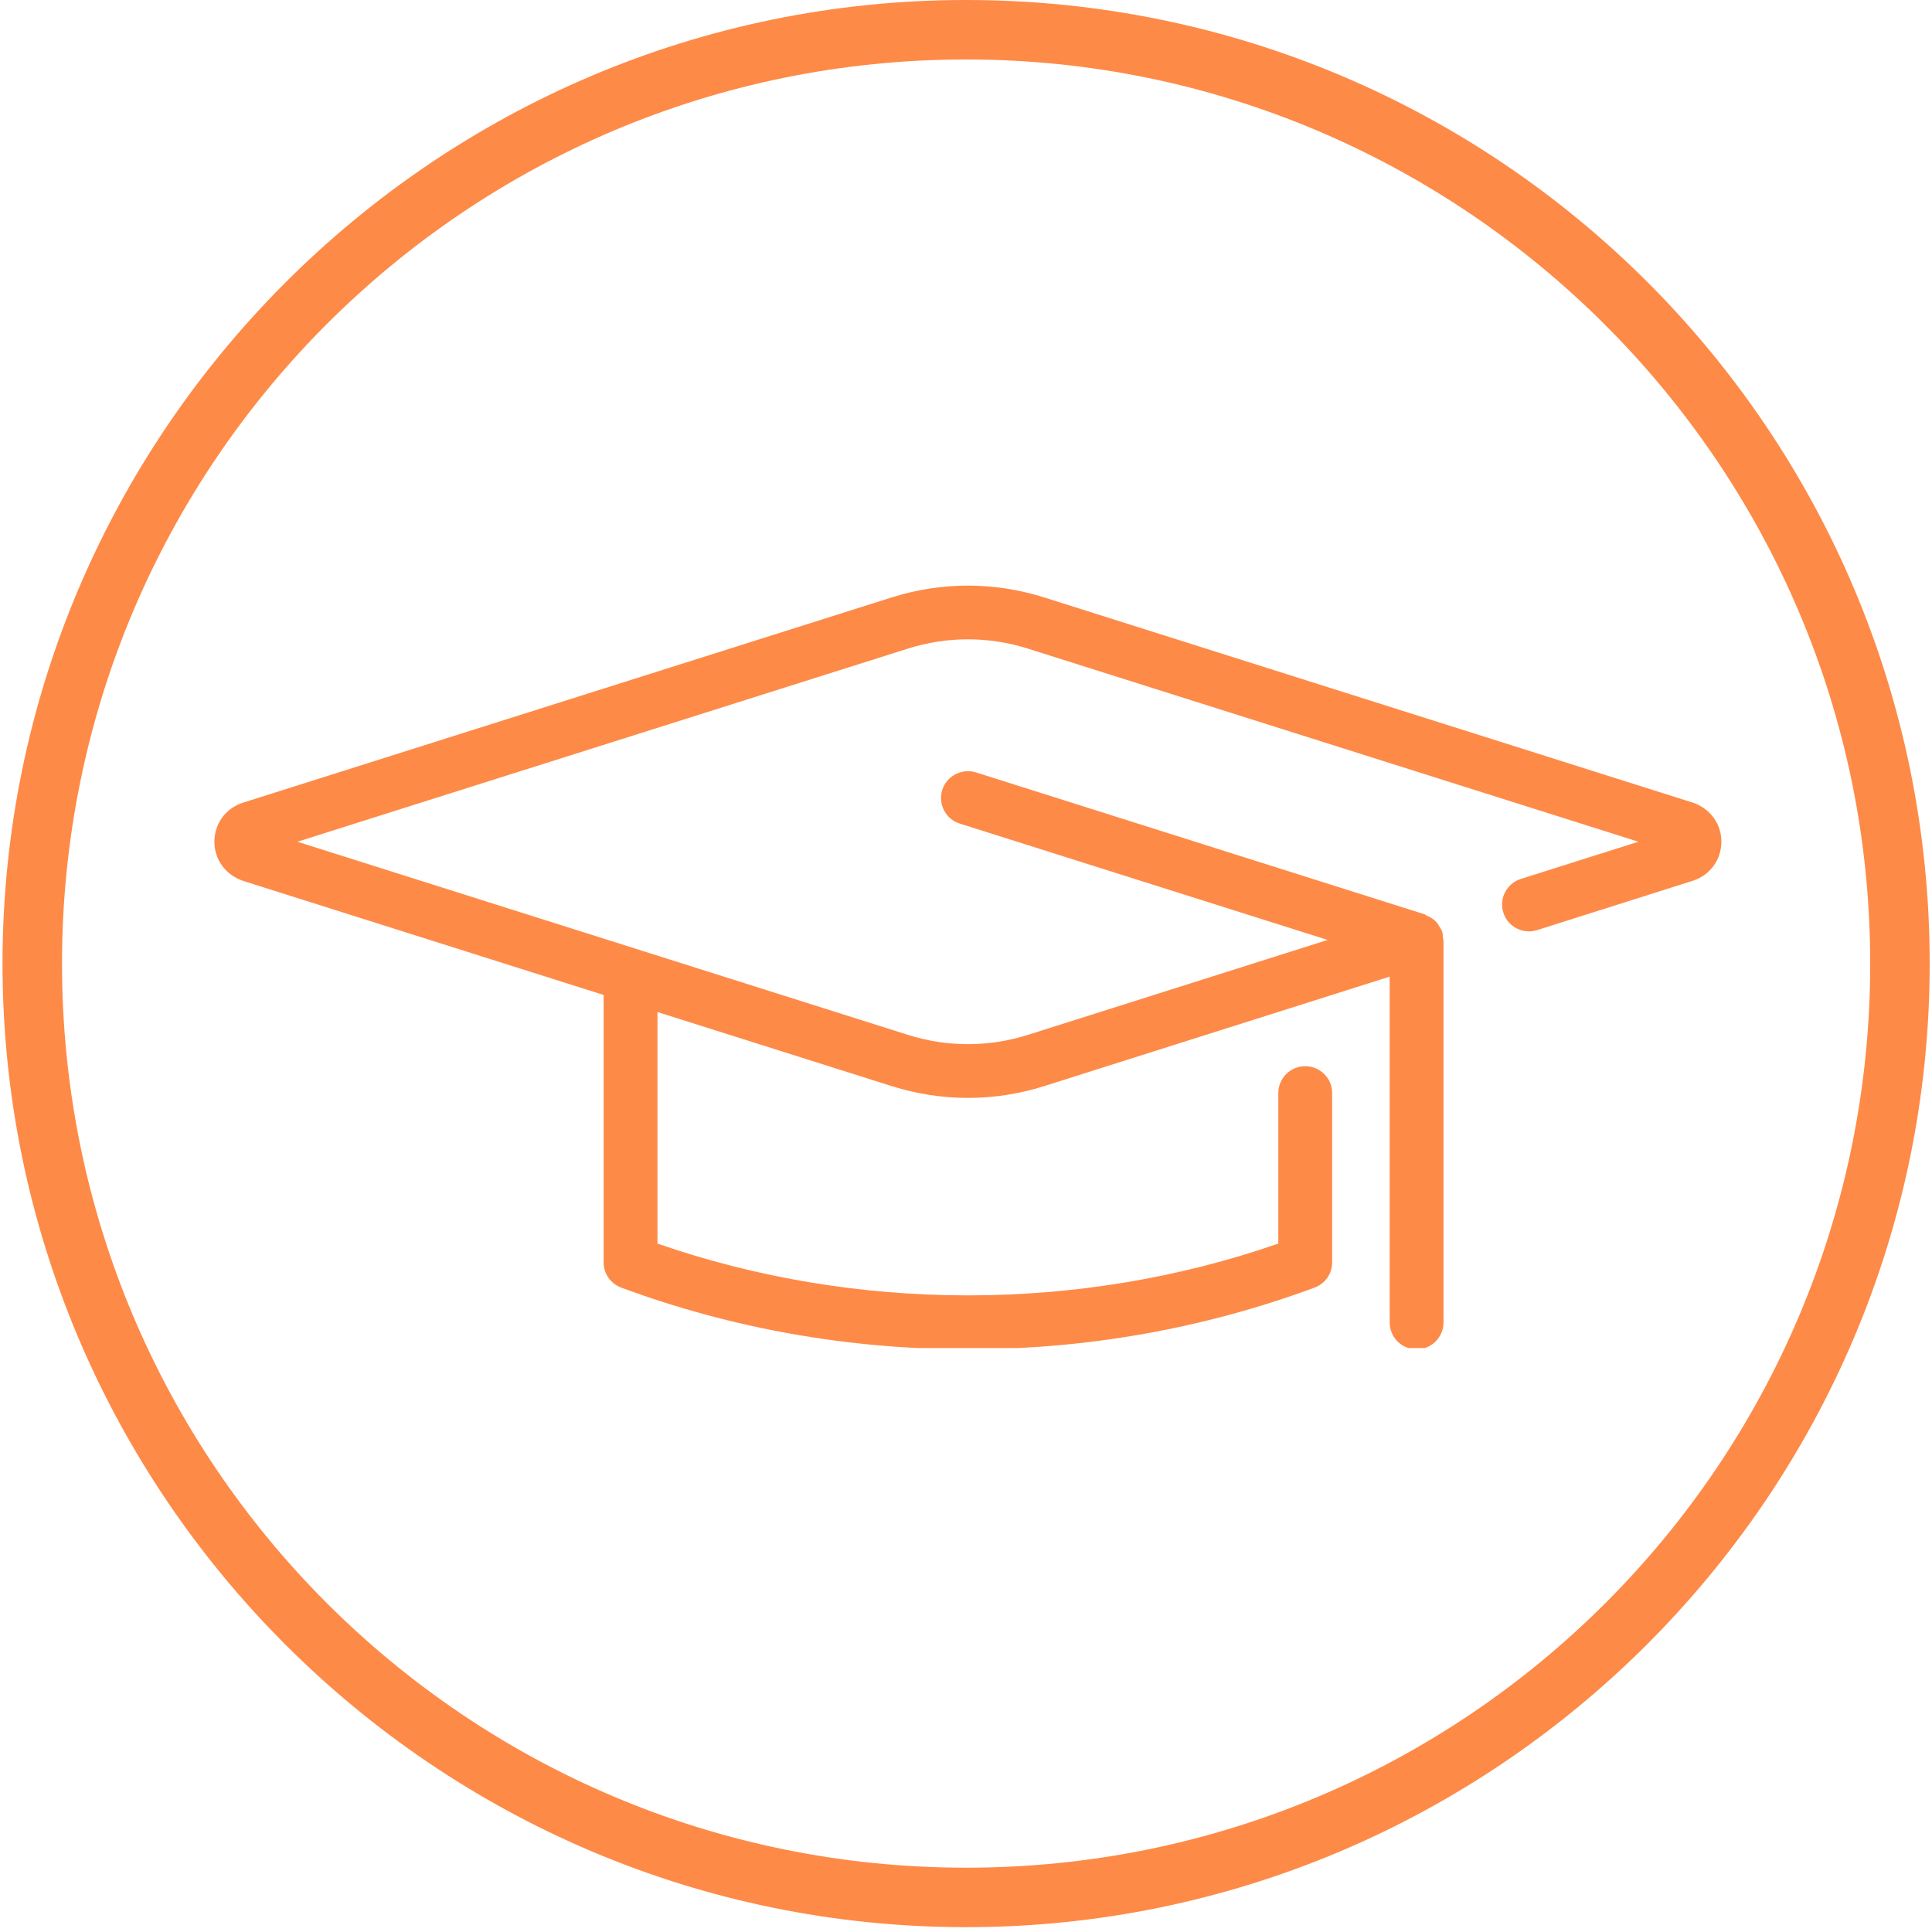
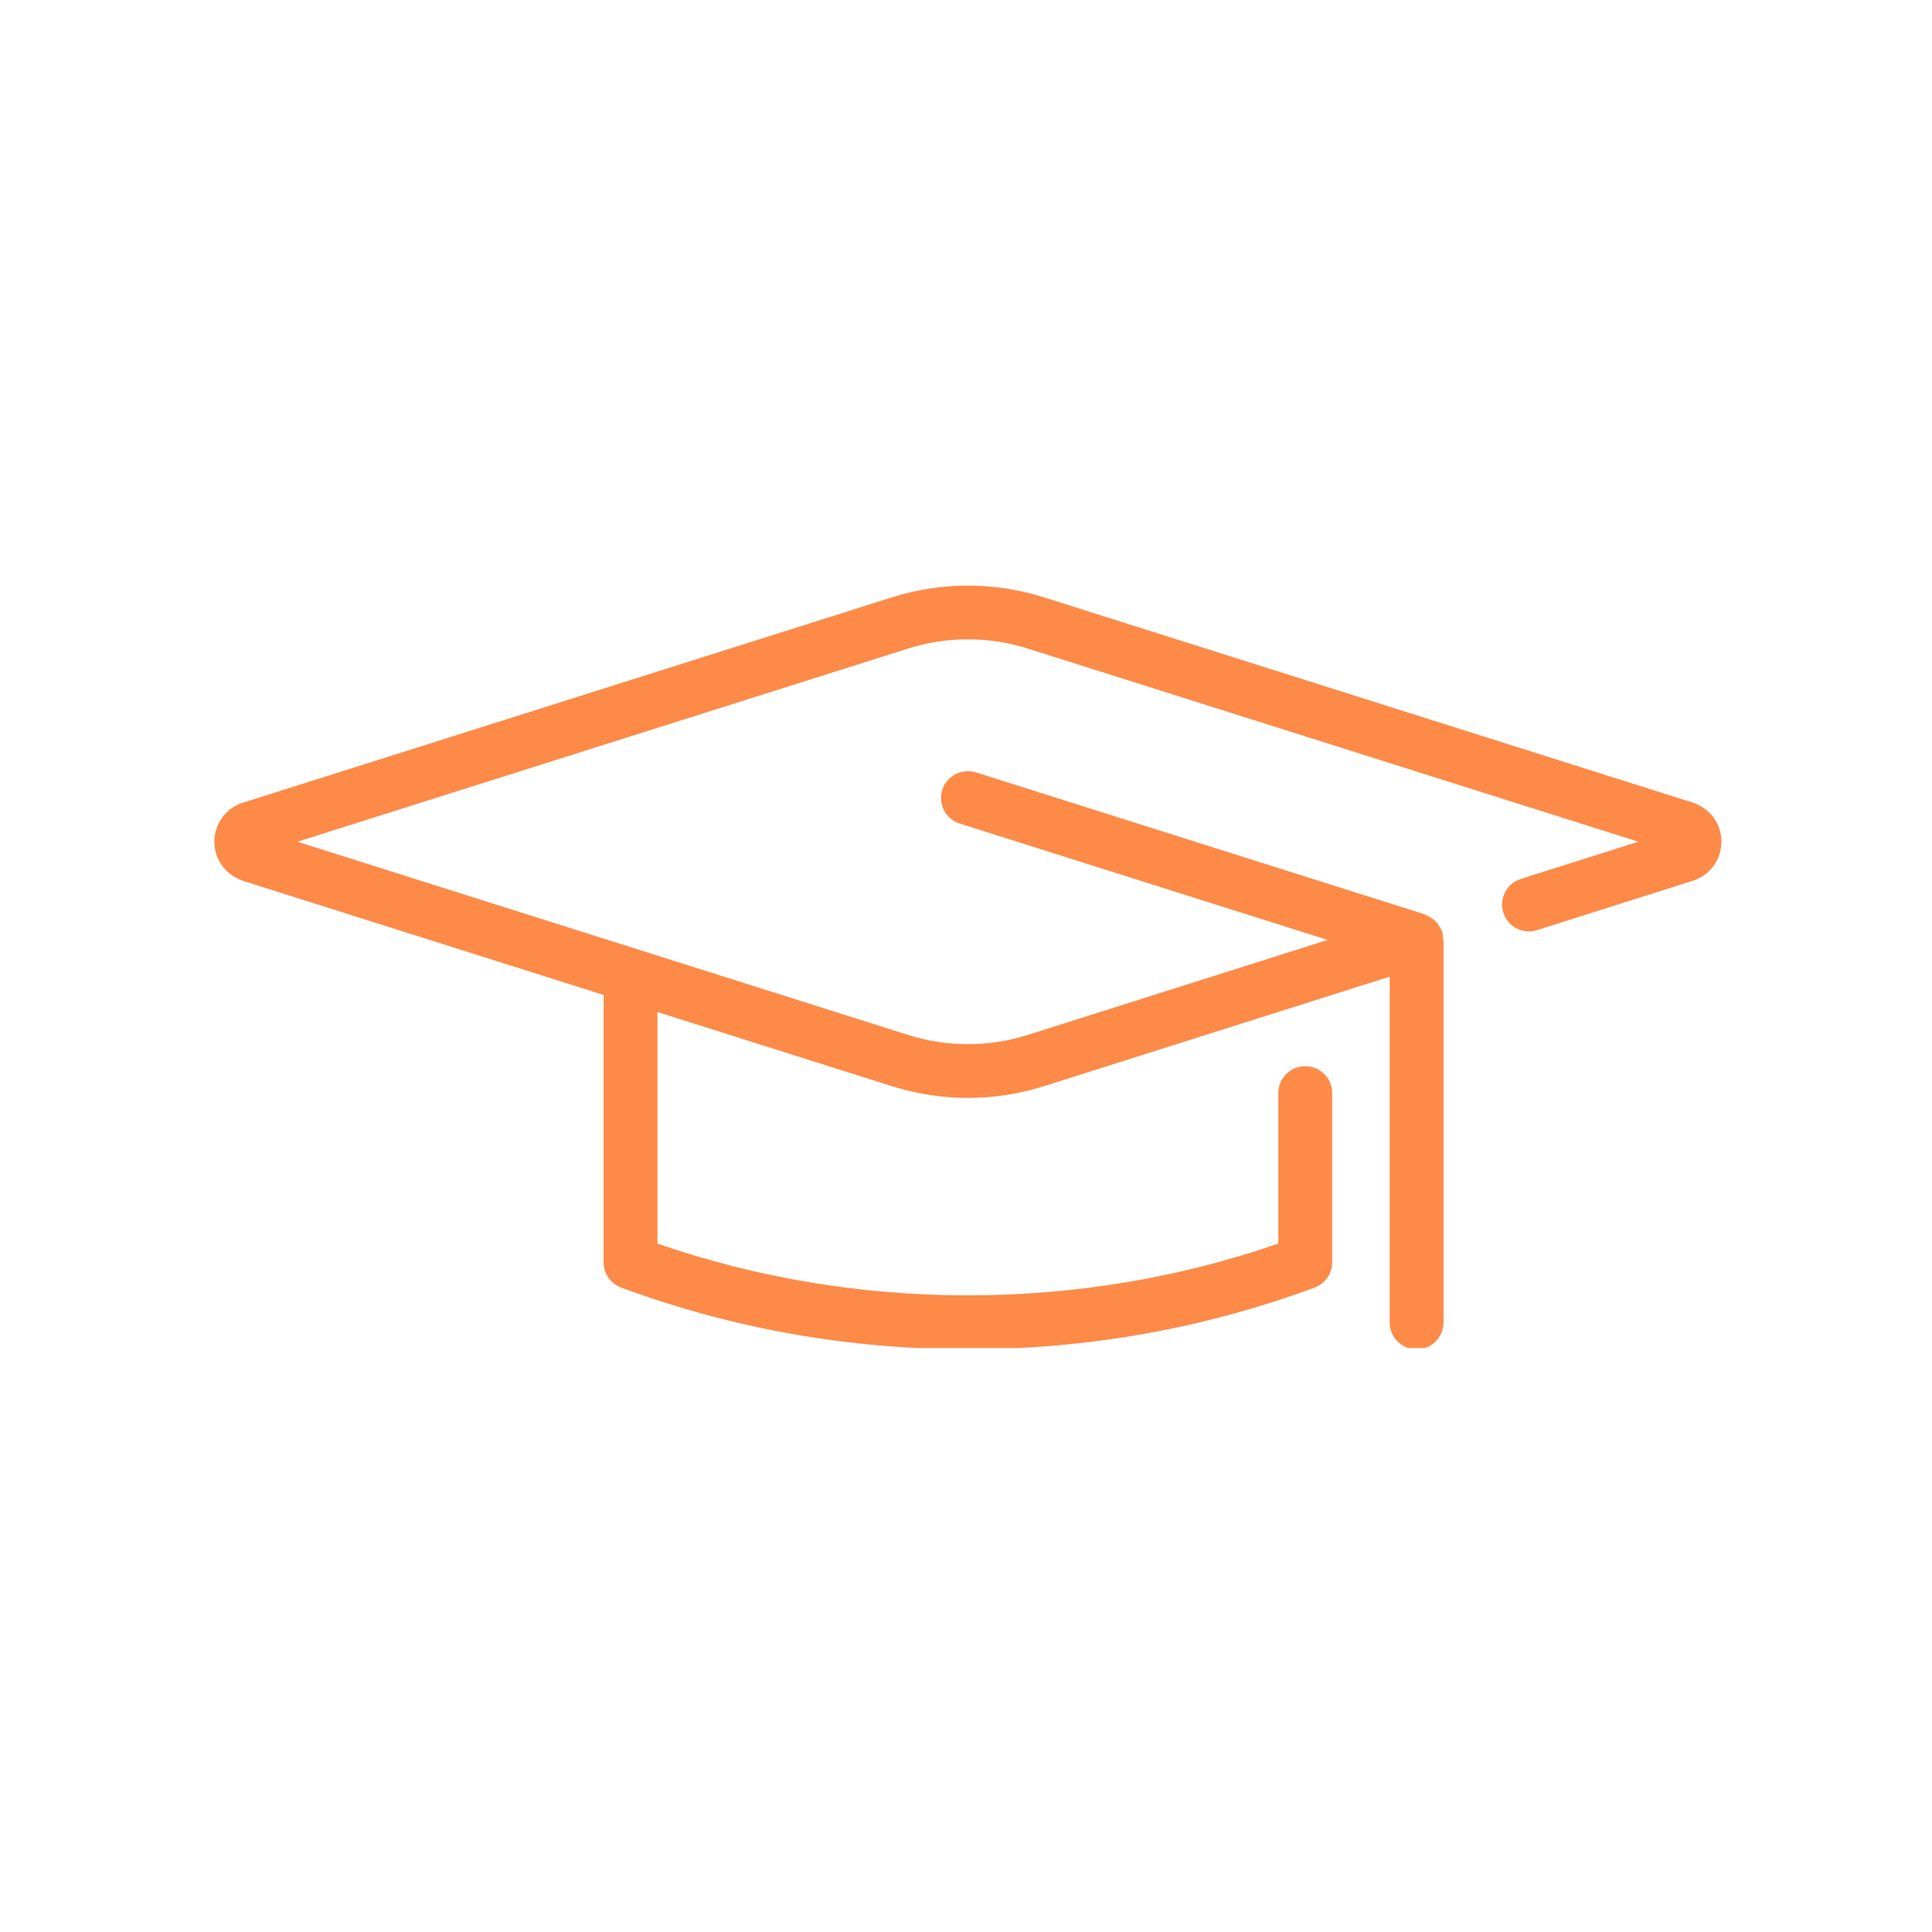
<svg xmlns="http://www.w3.org/2000/svg" width="400" zoomAndPan="magnify" viewBox="0 0 300 300" height="400" preserveAspectRatio="xMidYMid meet" version="1.0">
  <defs>
    <clipPath id="59cb039060">
-       <path d="M 0.391 0 L 299.641 0 L 299.641 299.25 L 0.391 299.25 Z M 0.391 0 " clip-rule="nonzero" />
-     </clipPath>
+       </clipPath>
    <clipPath id="c31a8f705b">
      <path d="M 33.293 90.078 L 267.293 90.078 L 267.293 209.328 L 33.293 209.328 Z M 33.293 90.078 " clip-rule="nonzero" />
    </clipPath>
  </defs>
  <g clip-path="url(#59cb039060)">
-     <path fill="#FE8A48" d="M 150.016 299.25 C 67.352 299.25 0.391 231.828 0.391 149.625 C 0.391 67.422 67.352 0 150.016 0 C 232.68 0 299.641 66.961 299.641 149.625 C 299.641 232.289 232.219 299.25 150.016 299.25 Z M 150.016 9.234 C 72.434 9.234 9.629 72.043 9.629 149.625 C 9.629 227.207 72.434 290.016 150.016 290.016 C 227.602 290.016 290.406 227.207 290.406 149.625 C 290.406 72.043 227.137 9.234 150.016 9.234 Z M 150.016 9.234 " fill-opacity="1" fill-rule="nonzero" />
-   </g>
+     </g>
  <g clip-path="url(#c31a8f705b)">
    <path fill="#FE8A48" d="M 262.871 124.637 L 162.129 92.766 C 154.379 90.324 146.207 90.324 138.469 92.766 L 37.598 124.68 C 34.98 125.586 33.293 127.953 33.293 130.703 C 33.293 133.457 34.98 135.816 37.715 136.773 L 93.73 154.496 L 93.73 196.027 C 93.73 197.77 94.82 199.328 96.457 199.938 C 113.641 206.297 131.75 209.516 150.293 209.516 C 168.836 209.516 186.949 206.289 204.129 199.938 C 205.77 199.336 206.855 197.77 206.855 196.027 L 206.855 169.727 C 206.855 167.426 204.984 165.559 202.676 165.559 C 200.371 165.559 198.496 167.426 198.496 169.727 L 198.496 193.102 C 167.633 203.828 132.953 203.828 102.09 193.102 L 102.09 157.148 L 138.469 168.652 C 142.336 169.867 146.316 170.484 150.293 170.484 C 154.27 170.484 158.258 169.875 162.129 168.652 L 215.789 151.652 L 215.789 205.355 C 215.789 207.656 217.66 209.523 219.969 209.523 C 222.273 209.523 224.145 207.656 224.145 205.355 L 224.145 145.961 C 224.145 145.859 224.062 145.793 224.062 145.691 C 224.035 145.359 224.062 145.035 223.953 144.703 C 223.836 144.336 223.617 144.043 223.418 143.734 C 223.352 143.633 223.316 143.527 223.242 143.426 C 222.766 142.816 222.141 142.402 221.43 142.125 C 221.348 142.094 221.312 142.008 221.219 141.977 L 151.555 119.941 C 149.375 119.27 147.008 120.461 146.316 122.652 C 145.621 124.852 146.832 127.195 149.039 127.887 L 206.152 145.953 L 159.602 160.699 C 153.512 162.617 147.074 162.617 141 160.699 L 46.18 130.703 L 140.992 100.711 C 147.074 98.793 153.512 98.793 159.594 100.711 L 254.406 130.703 L 236.156 136.48 C 233.957 137.184 232.738 139.516 233.438 141.719 C 234.133 143.91 236.473 145.125 238.688 144.426 L 262.988 136.723 C 265.605 135.816 267.293 133.449 267.293 130.695 C 267.293 127.945 265.605 125.586 262.871 124.629 Z M 262.871 124.637 " fill-opacity="1" fill-rule="nonzero" />
  </g>
</svg>